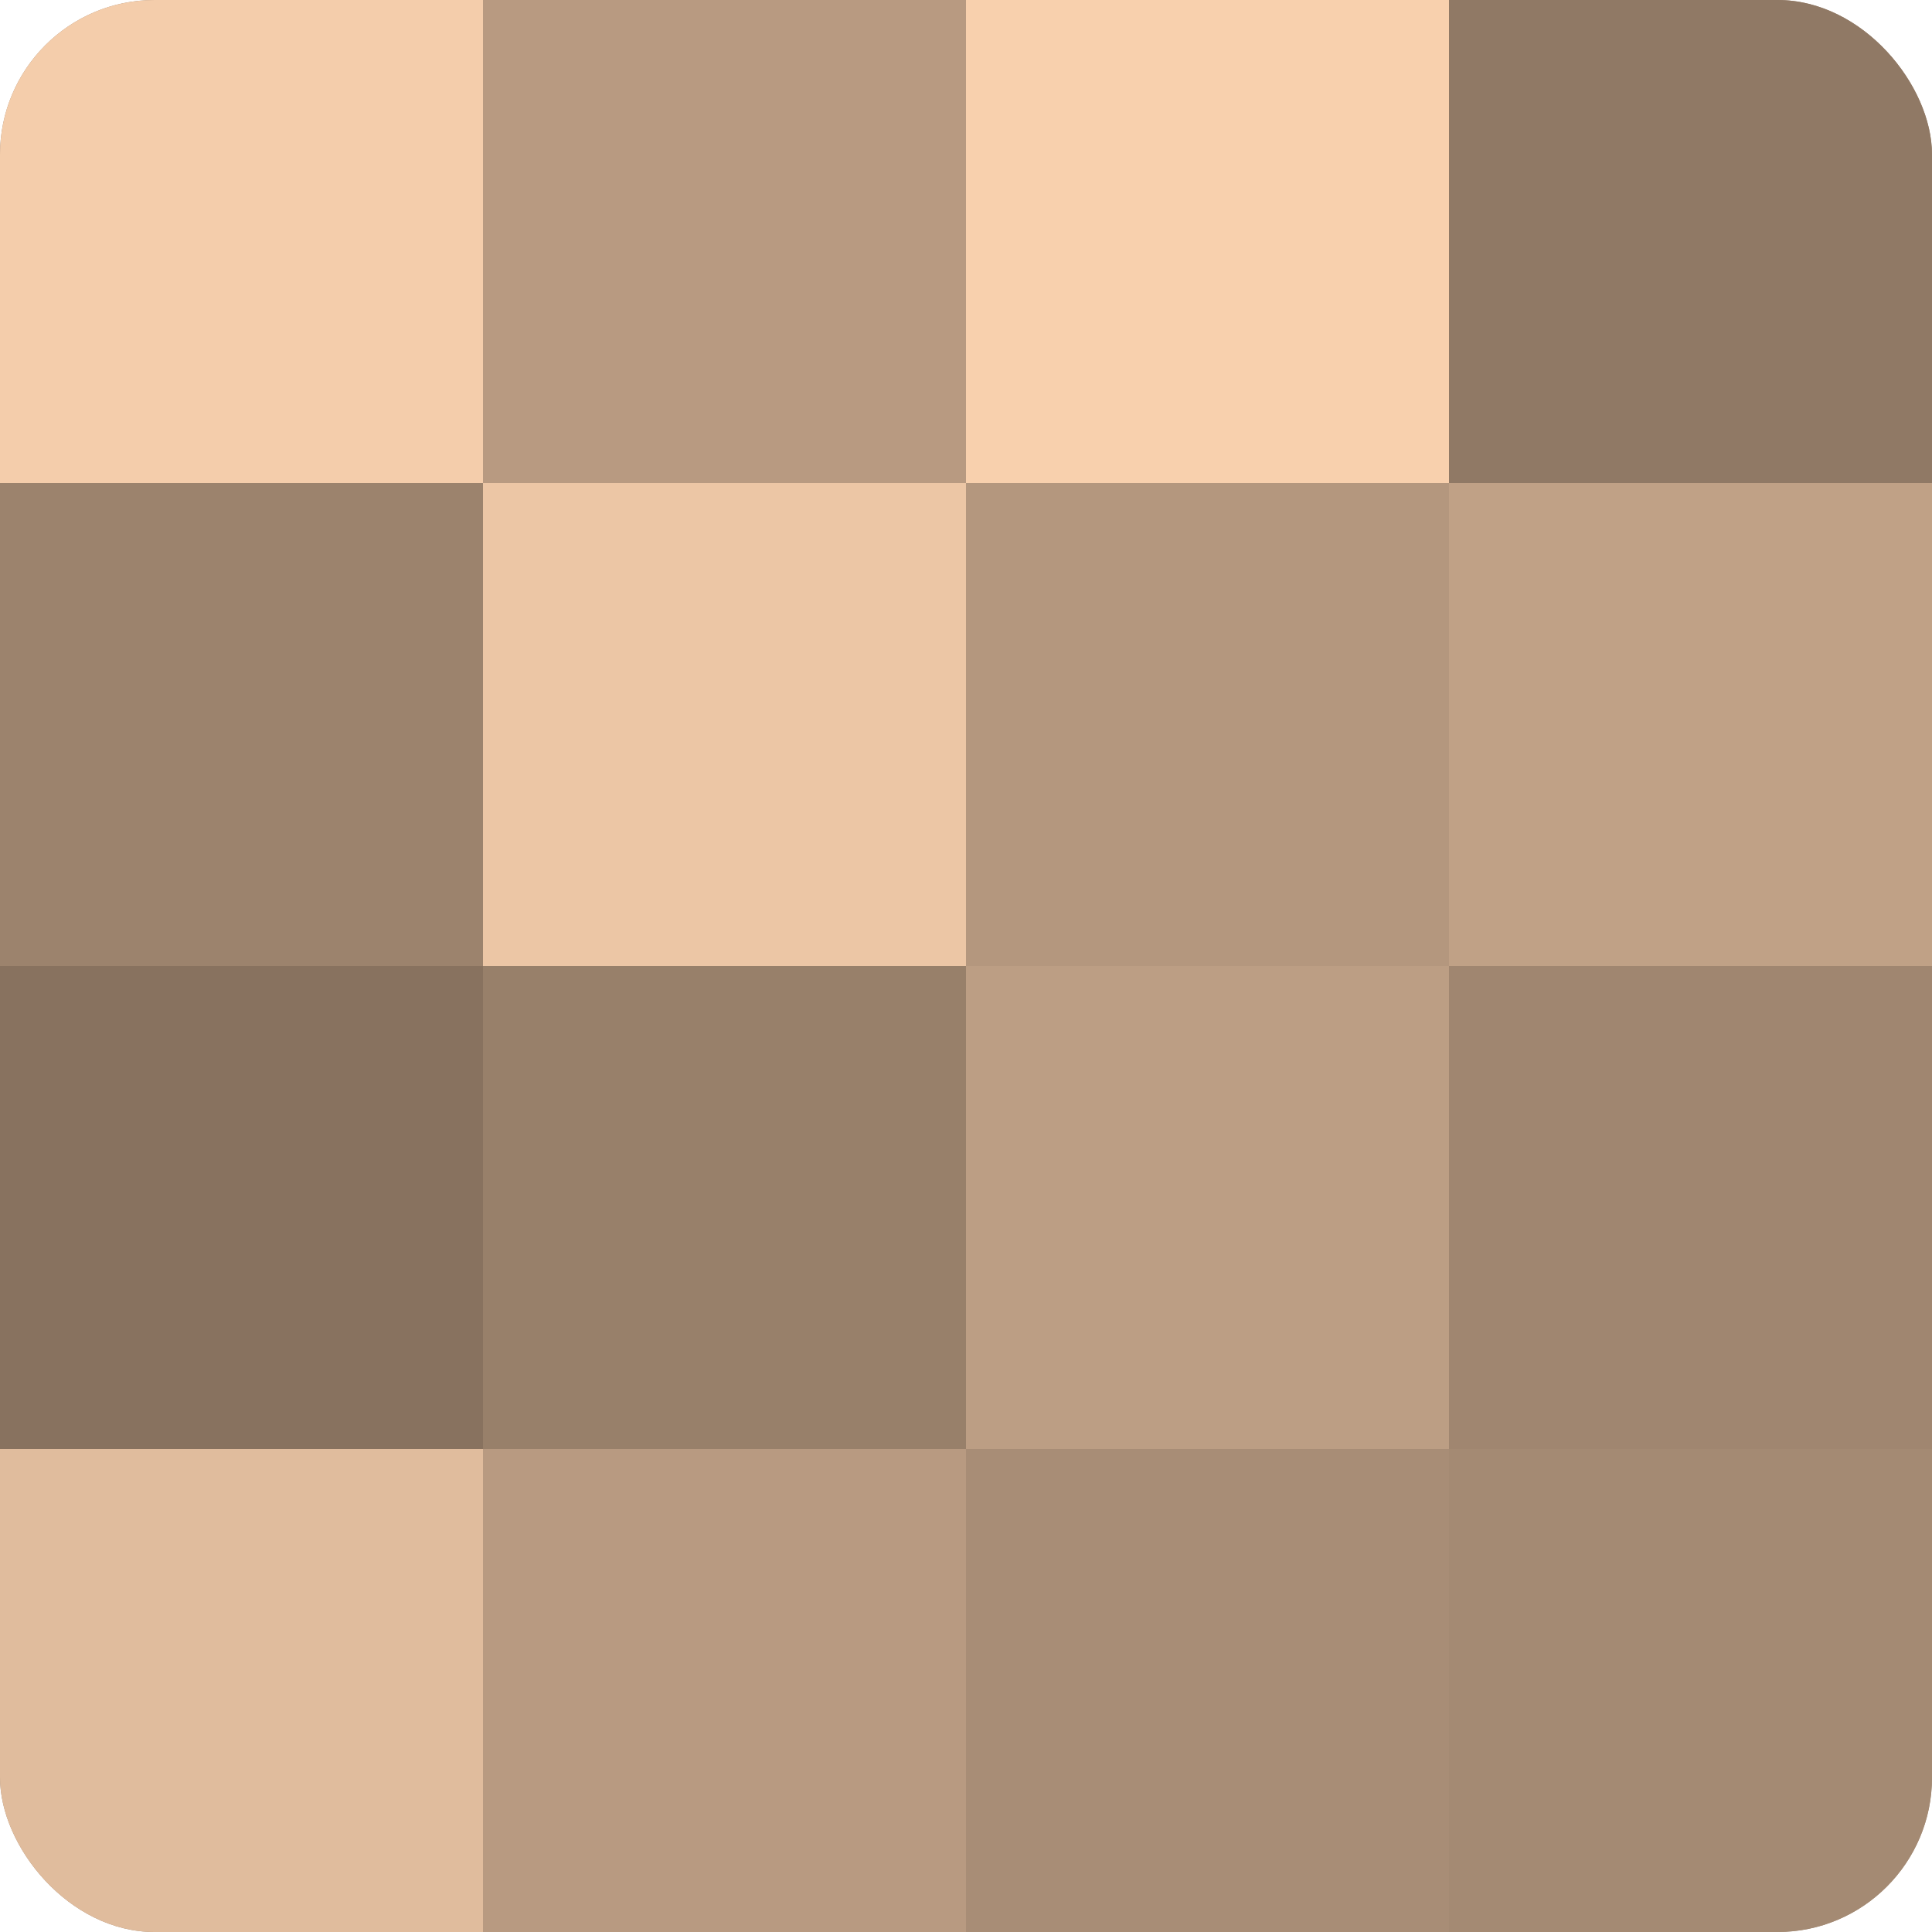
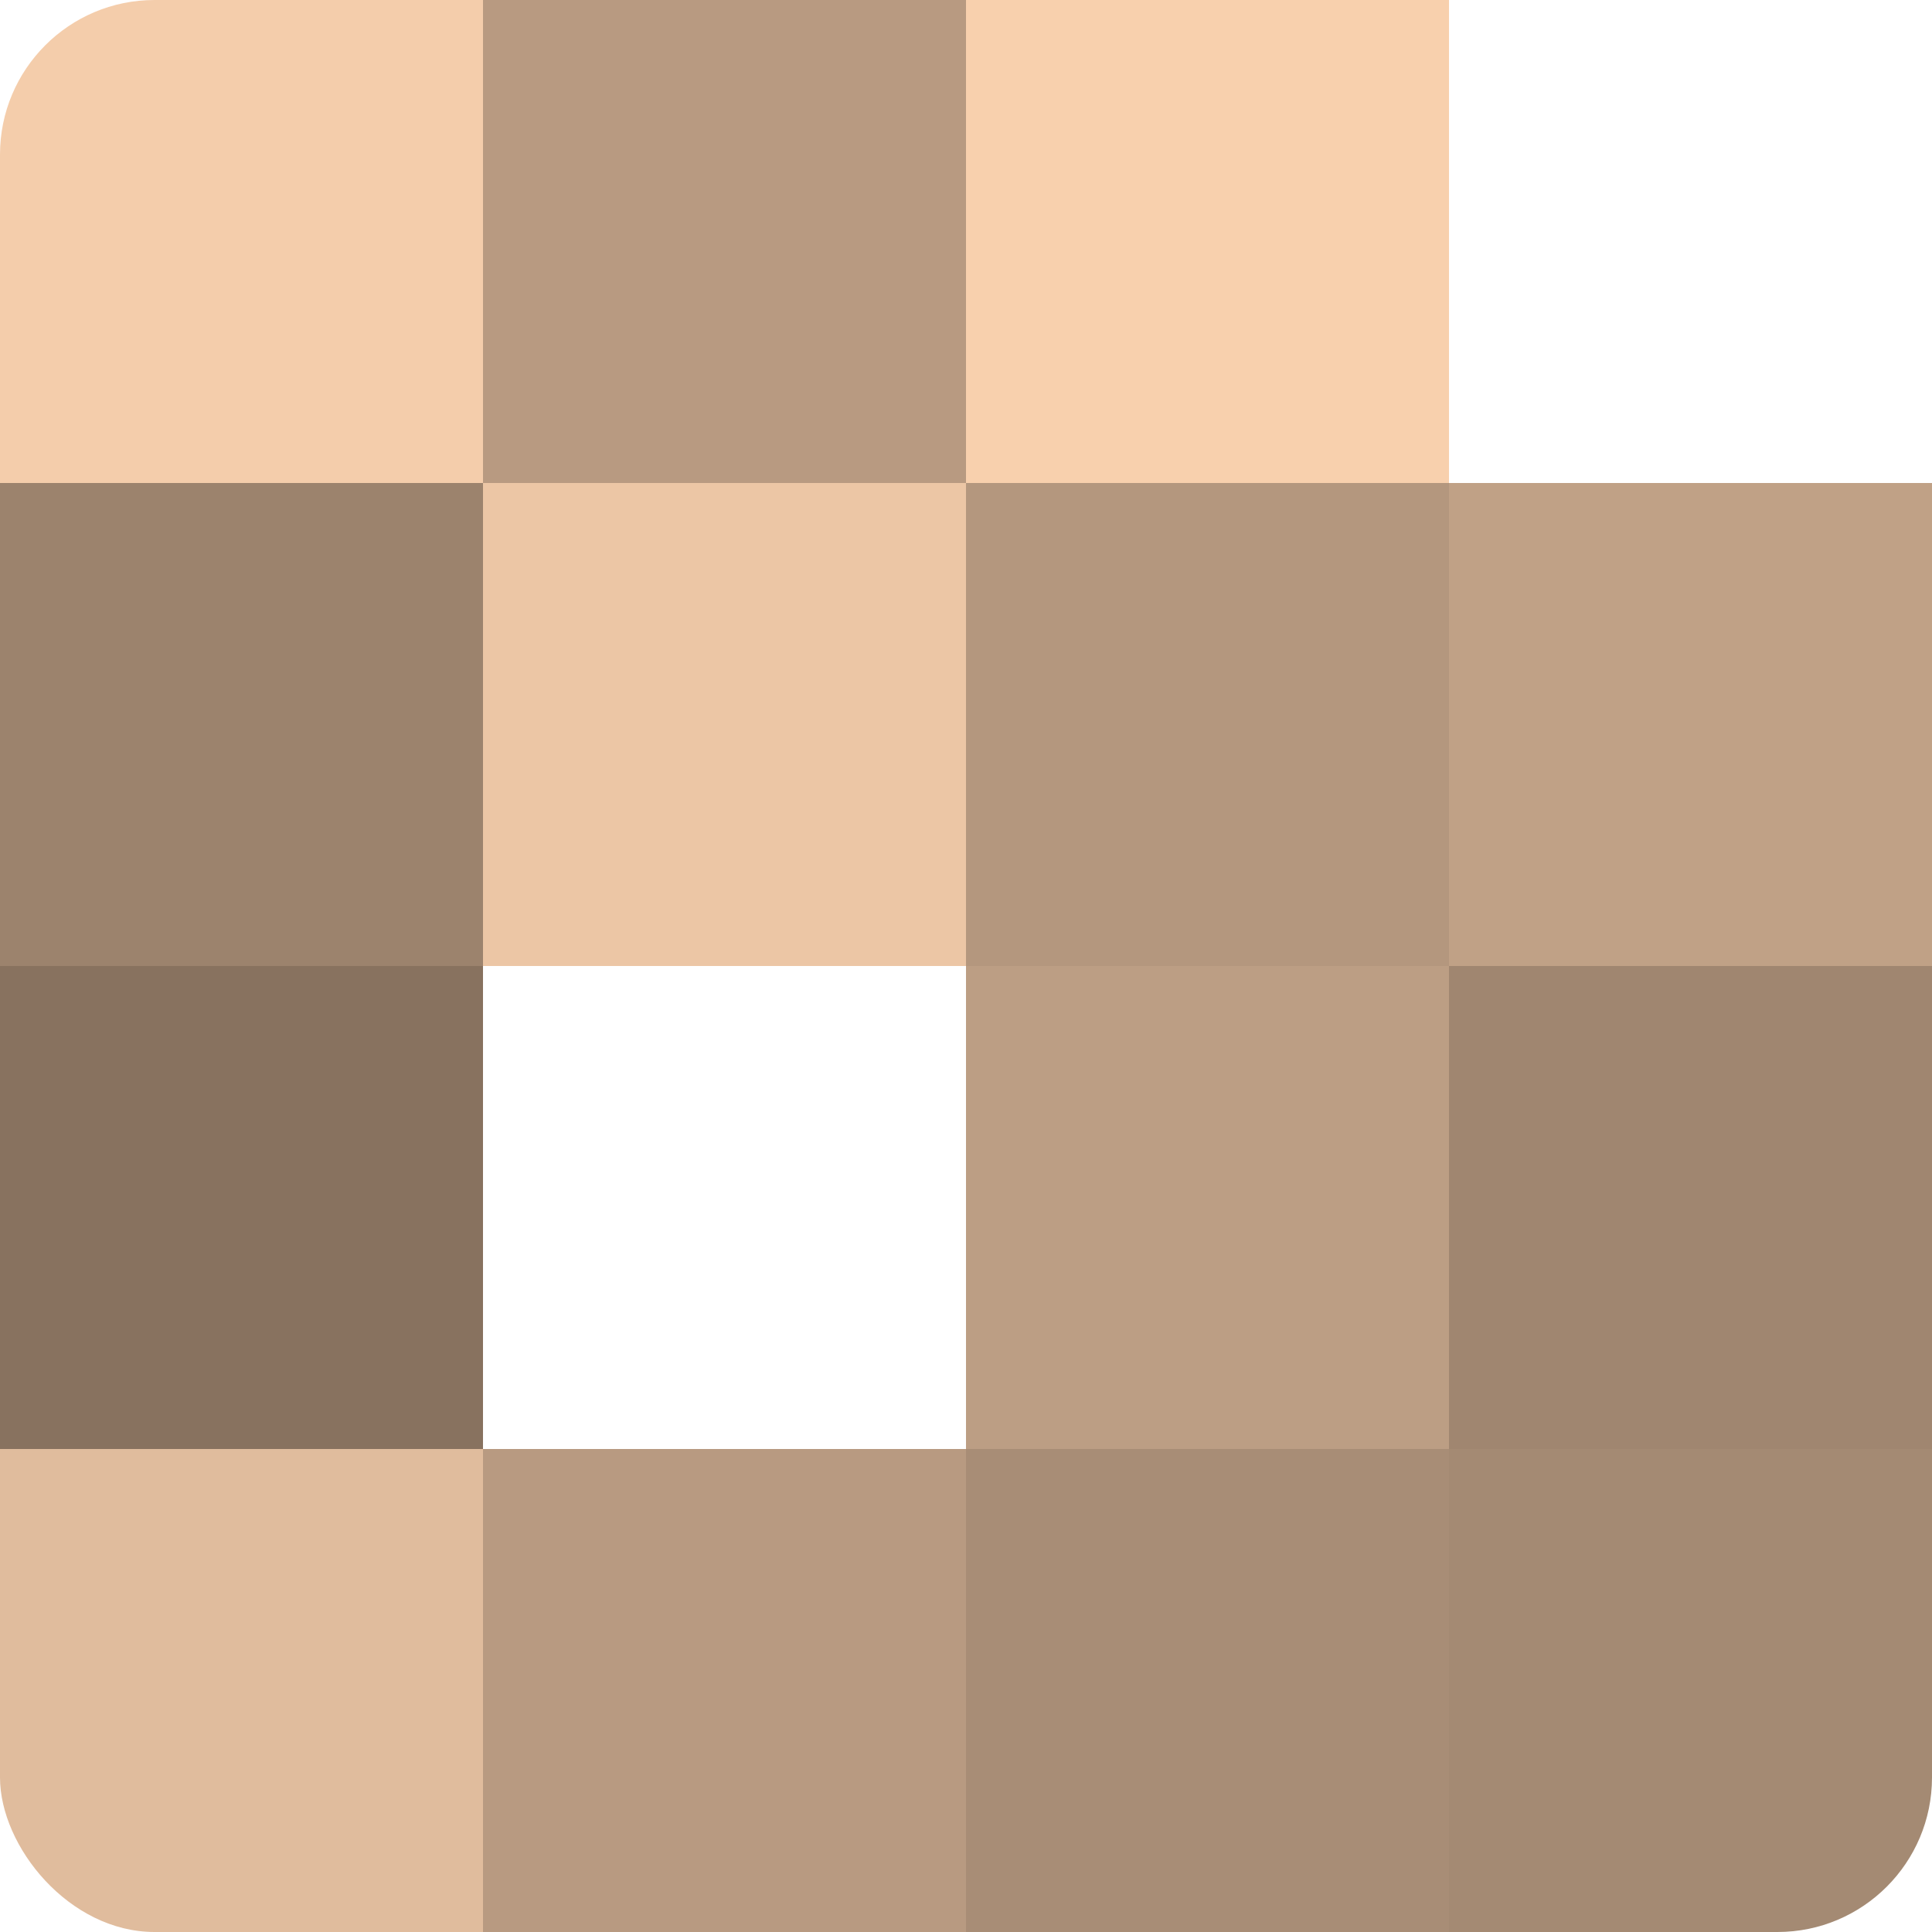
<svg xmlns="http://www.w3.org/2000/svg" width="80" height="80" viewBox="0 0 100 100" preserveAspectRatio="xMidYMid meet">
  <defs>
    <clipPath id="c" width="100" height="100">
      <rect width="100" height="100" rx="8" ry="8" />
    </clipPath>
  </defs>
  <g clip-path="url(#c)">
-     <rect width="100" height="100" fill="#a08670" />
    <rect width="25" height="25" fill="#f4cdab" />
    <rect y="25" width="25" height="25" fill="#9c836d" />
    <rect y="50" width="25" height="25" fill="#88725f" />
    <rect y="75" width="25" height="25" fill="#e0bc9d" />
    <rect x="25" width="25" height="25" fill="#b89a81" />
    <rect x="25" y="25" width="25" height="25" fill="#ecc6a5" />
-     <rect x="25" y="50" width="25" height="25" fill="#98806a" />
    <rect x="25" y="75" width="25" height="25" fill="#b89a81" />
    <rect x="50" width="25" height="25" fill="#f8d0ad" />
    <rect x="50" y="25" width="25" height="25" fill="#b4977e" />
    <rect x="50" y="50" width="25" height="25" fill="#bc9e84" />
    <rect x="50" y="75" width="25" height="25" fill="#a88d76" />
-     <rect x="75" width="25" height="25" fill="#907965" />
    <rect x="75" y="25" width="25" height="25" fill="#c0a186" />
    <rect x="75" y="50" width="25" height="25" fill="#a08670" />
    <rect x="75" y="75" width="25" height="25" fill="#a48a73" />
  </g>
</svg>